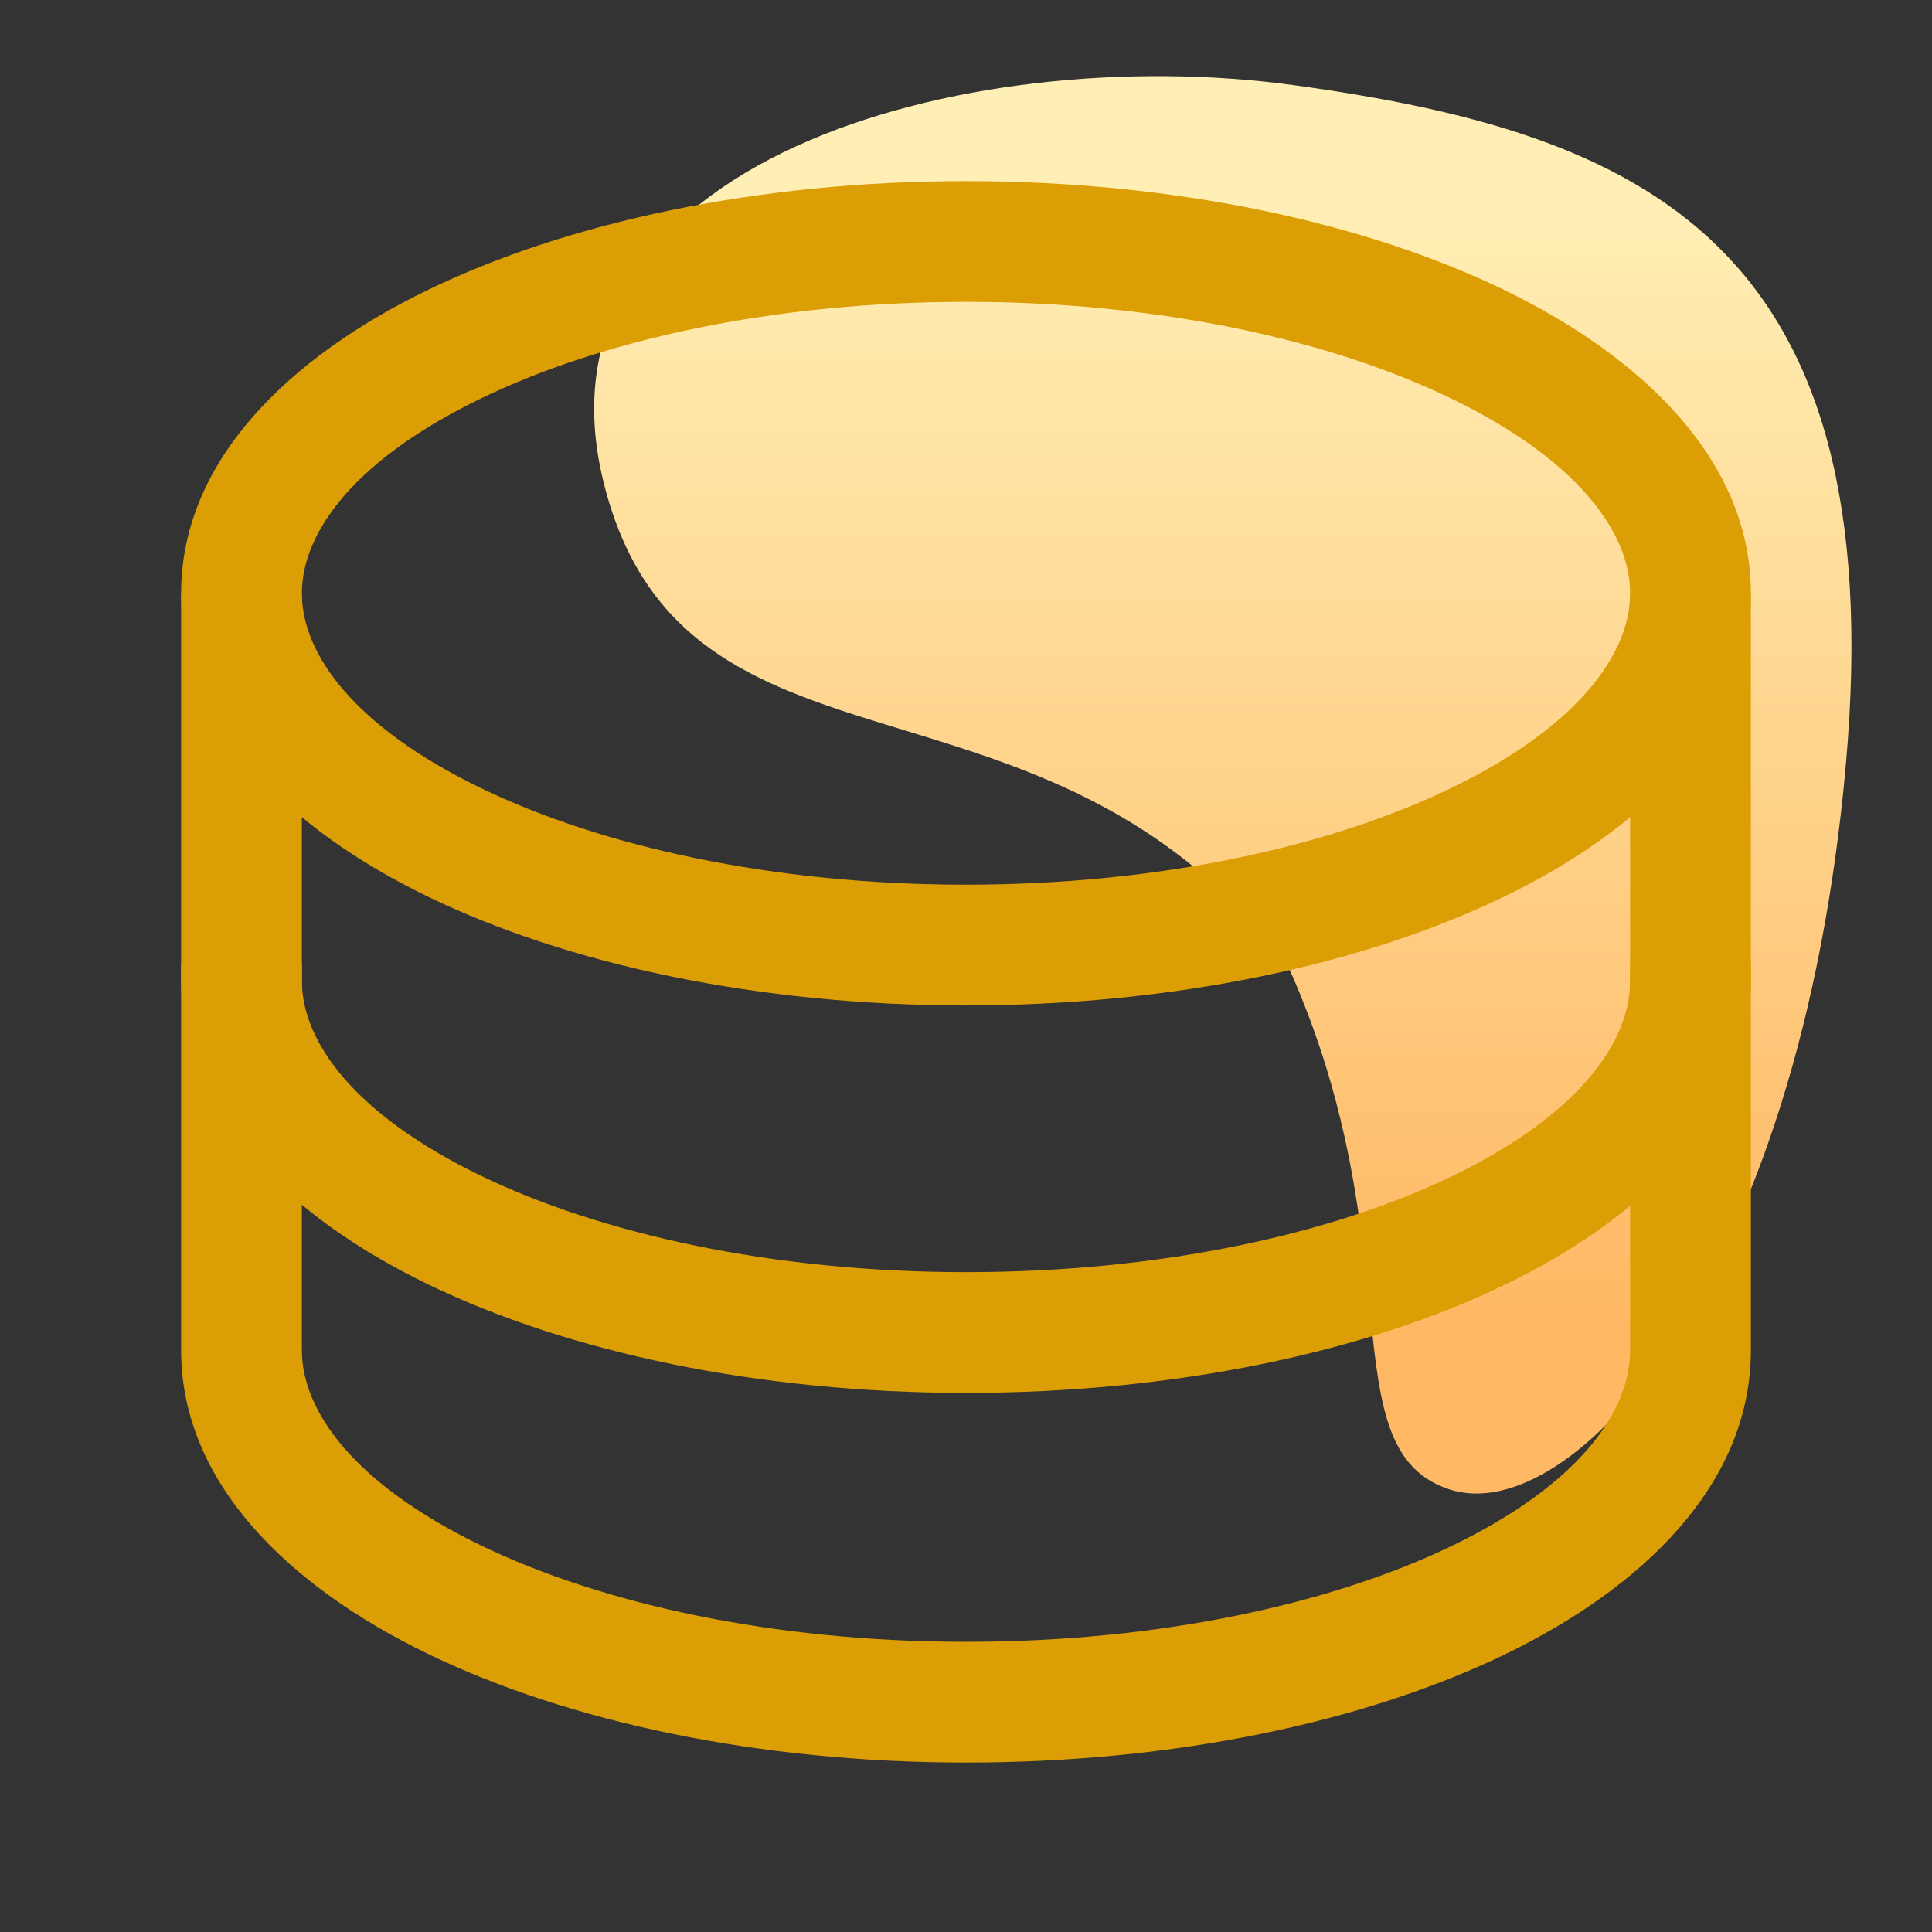
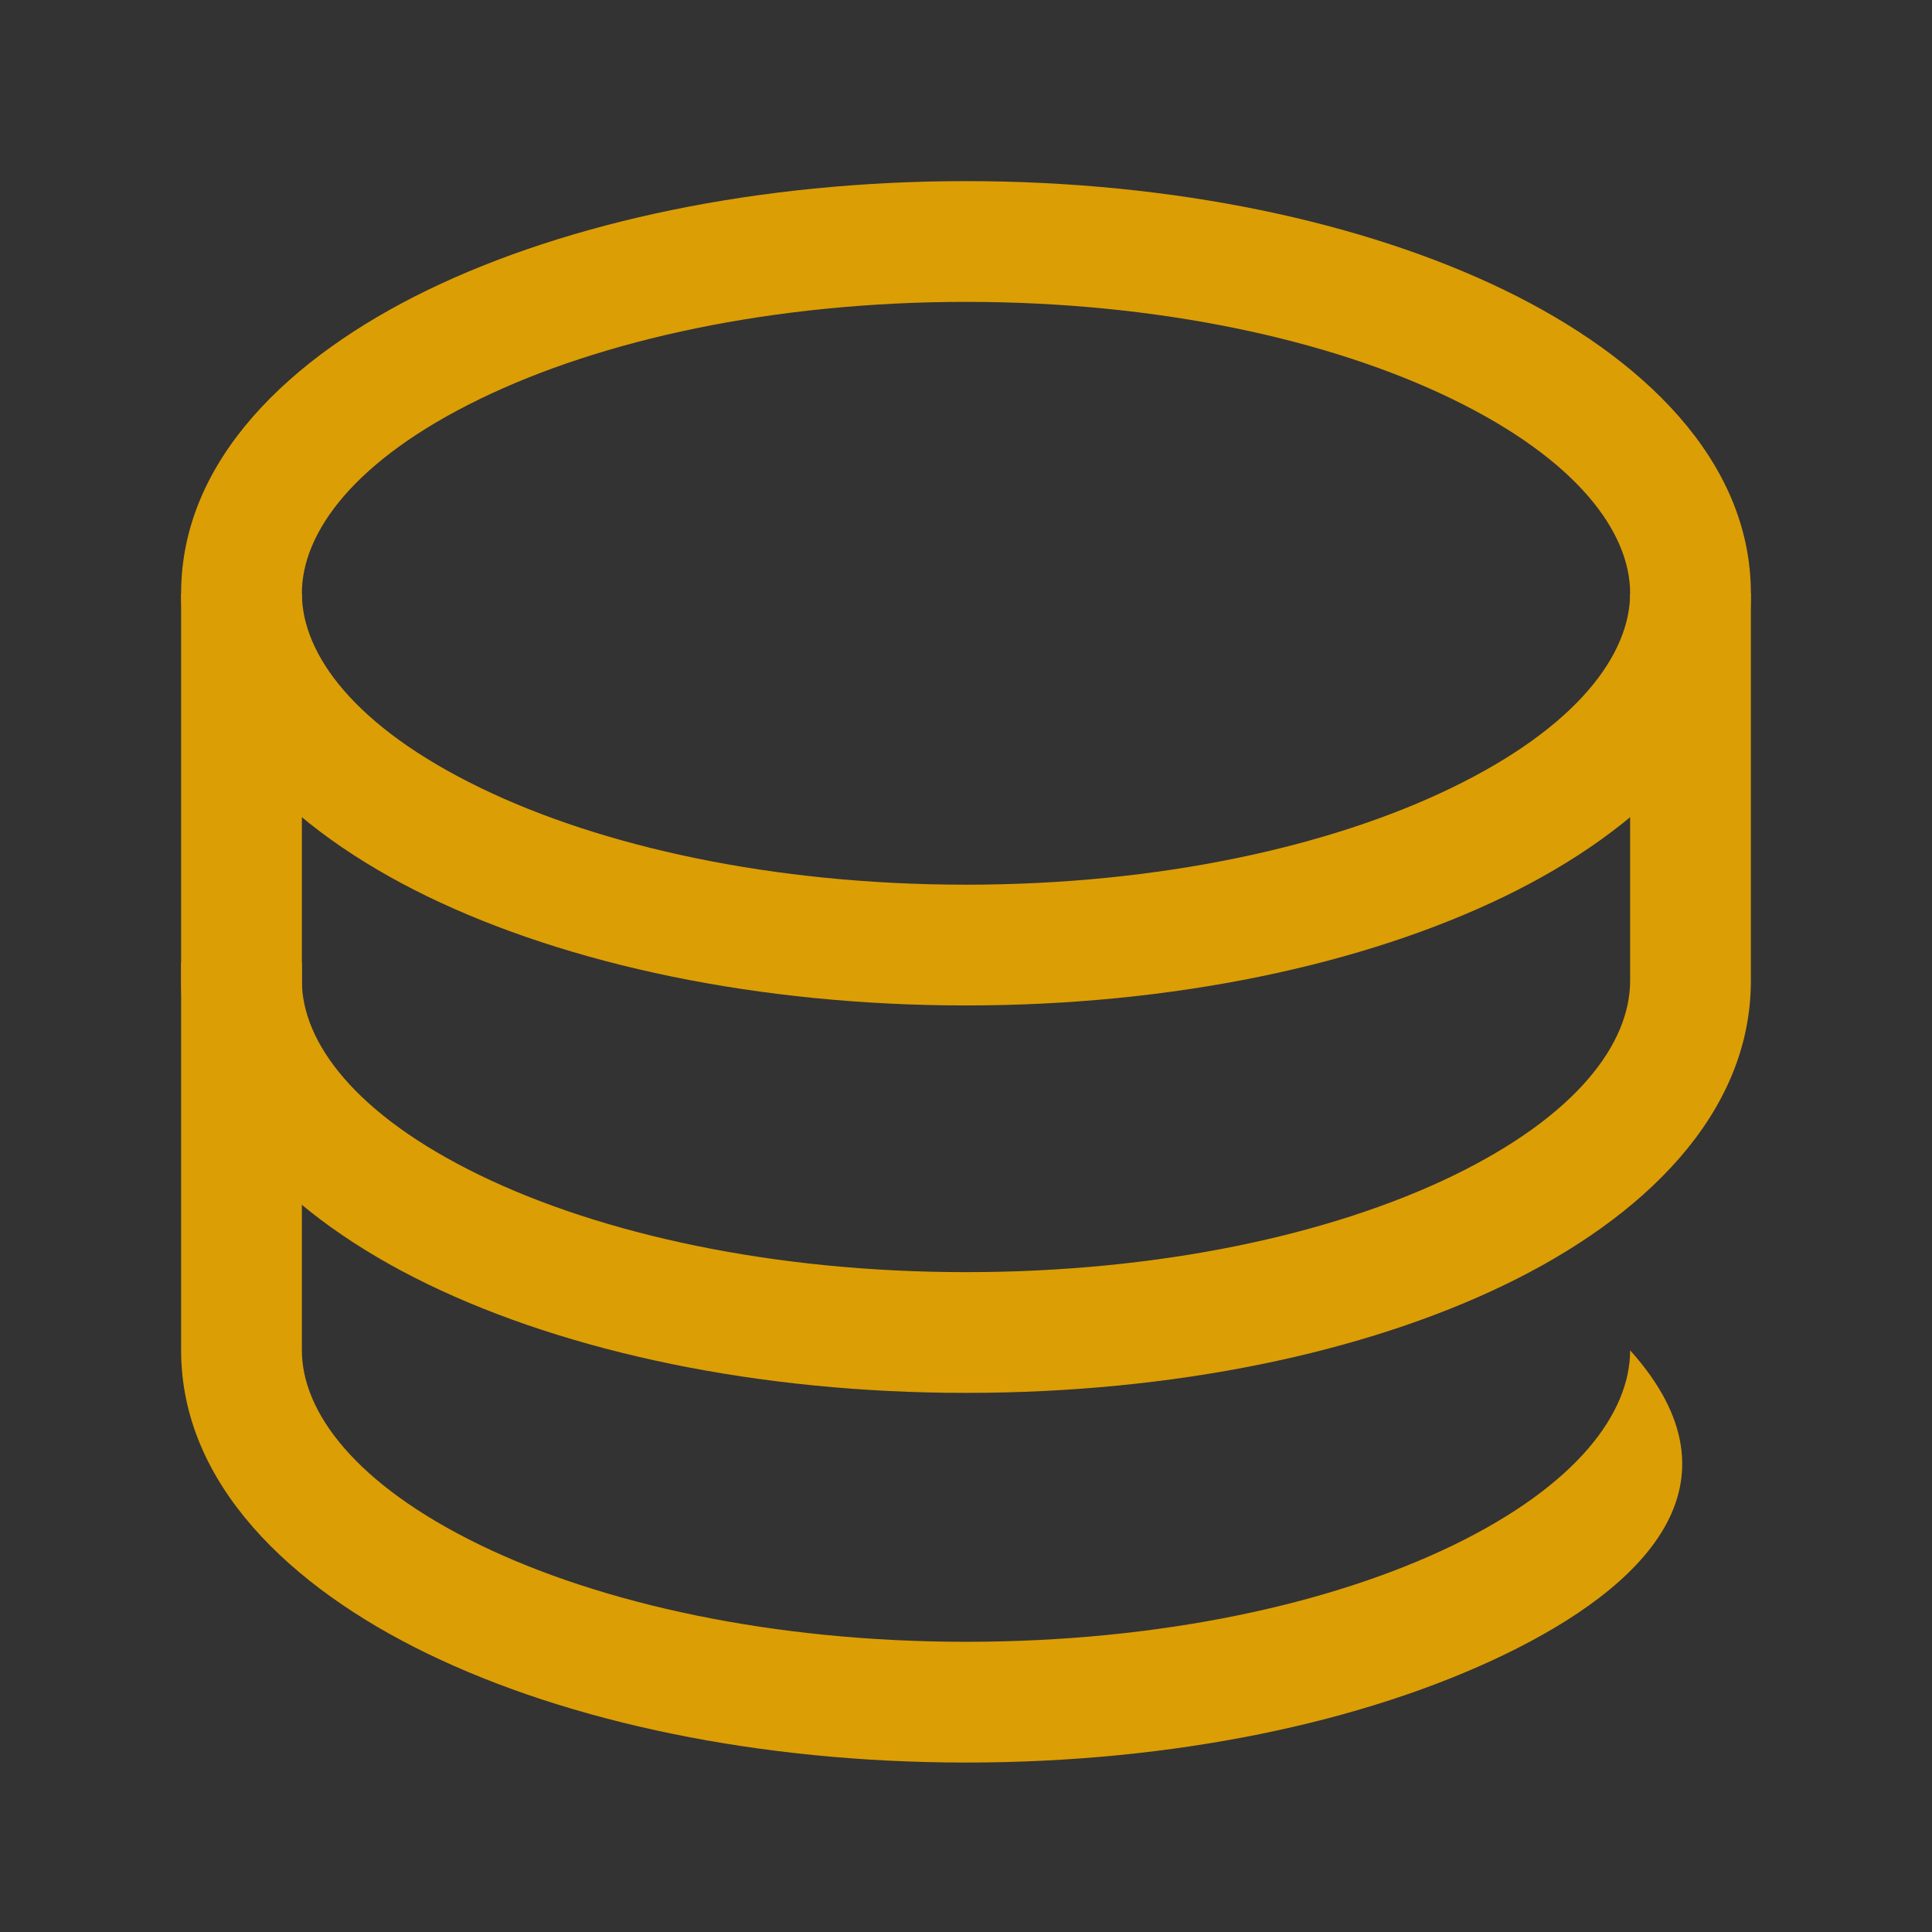
<svg xmlns="http://www.w3.org/2000/svg" width="24" height="24" viewBox="0 0 24 24" fill="none">
  <rect x="0" y="0" width="24" height="24" fill="#333333" stroke="none" />
-   <path d="M22.931 9.487C22.355 15.983 19.5 19 18 18.5C16.5 18 17.573 15.5 16 12C13 8 8.5 10 7.5 6C6.5 2 12 0.5 16.073 1.058C20.386 1.65 23.507 2.991 22.931 9.487Z" fill="url(#paint0_linear)" />
  <path fill-rule="evenodd" clip-rule="evenodd" d="M5.964 4.955C4.406 5.711 3.75 6.612 3.75 7.37C3.75 8.128 4.406 9.029 5.964 9.785C7.47 10.517 9.603 10.99 12 10.99C14.397 10.99 16.53 10.517 18.036 9.785C19.594 9.029 20.25 8.128 20.25 7.37C20.25 6.612 19.594 5.711 18.036 4.955C16.53 4.223 14.397 3.75 12 3.75C9.603 3.75 7.47 4.223 5.964 4.955ZM5.308 3.605C7.06 2.755 9.427 2.25 12 2.25C14.573 2.25 16.94 2.755 18.692 3.605C20.392 4.431 21.75 5.715 21.75 7.37C21.75 9.026 20.392 10.309 18.692 11.135C16.94 11.985 14.573 12.49 12 12.49C9.427 12.49 7.06 11.985 5.308 11.135C3.608 10.309 2.25 9.026 2.25 7.37C2.25 5.715 3.608 4.431 5.308 3.605Z" fill="#DC9E05" />
  <path fill-rule="evenodd" clip-rule="evenodd" d="M2.25 12.183V7.37H3.75V12.183C3.75 12.943 4.406 13.844 5.961 14.599C7.467 15.33 9.6 15.803 12 15.803C14.402 15.803 16.535 15.337 18.04 14.61C19.592 13.859 20.25 12.959 20.25 12.183V7.37H21.75V12.183C21.75 13.852 20.396 15.137 18.693 15.96C16.941 16.807 14.575 17.303 12 17.303C9.424 17.303 7.057 16.799 5.306 15.949C3.606 15.123 2.25 13.839 2.25 12.183Z" fill="#DC9E05" />
-   <path fill-rule="evenodd" clip-rule="evenodd" d="M2.25 16.774V11.962H3.75V16.774C3.75 17.534 4.406 18.435 5.961 19.191C7.467 19.922 9.6 20.395 12 20.395C14.402 20.395 16.535 19.928 18.04 19.201C19.592 18.451 20.25 17.55 20.25 16.774V11.962H21.75V16.774C21.75 18.444 20.396 19.728 18.693 20.552C16.941 21.398 14.575 21.895 12 21.895C9.424 21.895 7.057 21.39 5.306 20.54C3.606 19.715 2.25 18.431 2.25 16.774Z" fill="#DC9E05" />
+   <path fill-rule="evenodd" clip-rule="evenodd" d="M2.25 16.774V11.962H3.75V16.774C3.75 17.534 4.406 18.435 5.961 19.191C7.467 19.922 9.6 20.395 12 20.395C14.402 20.395 16.535 19.928 18.04 19.201C19.592 18.451 20.25 17.55 20.25 16.774V11.962V16.774C21.75 18.444 20.396 19.728 18.693 20.552C16.941 21.398 14.575 21.895 12 21.895C9.424 21.895 7.057 21.39 5.306 20.54C3.606 19.715 2.25 18.431 2.25 16.774Z" fill="#DC9E05" />
  <defs>
    <linearGradient id="paint0_linear" x1="15.542" y1="2.508" x2="15.542" y2="16.533" gradientUnits="userSpaceOnUse">
      <stop stop-color="#FFEFB5" />
      <stop offset="1" stop-color="#FFB864" />
    </linearGradient>
  </defs>
</svg>